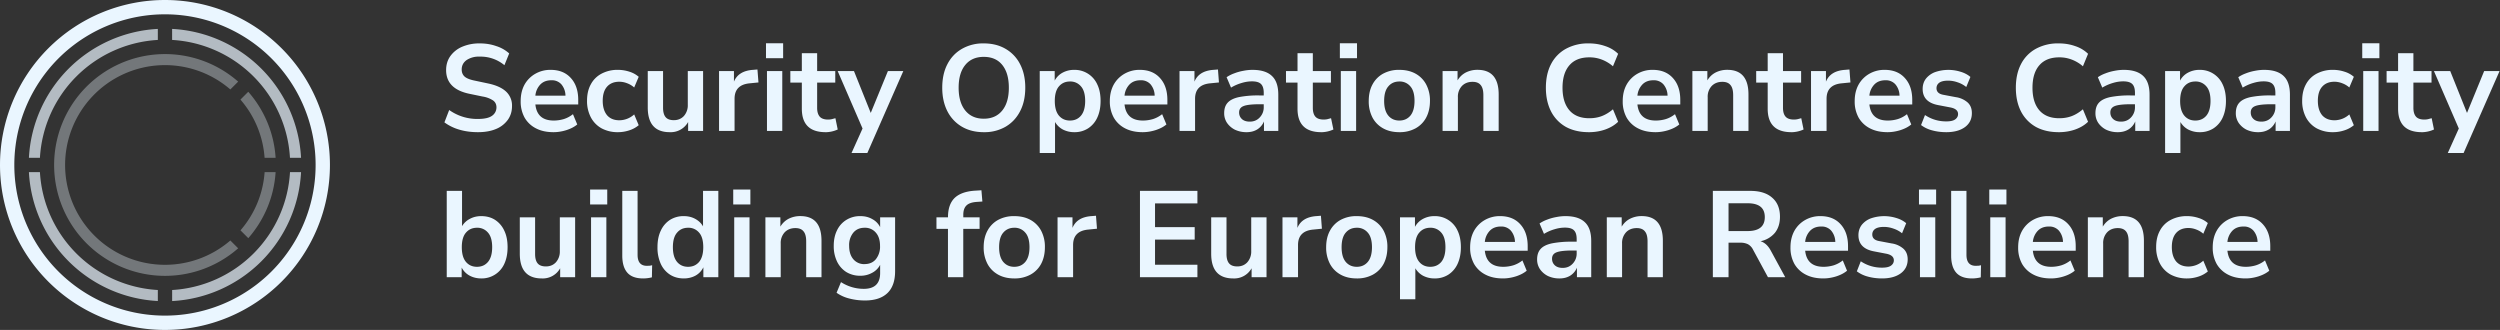
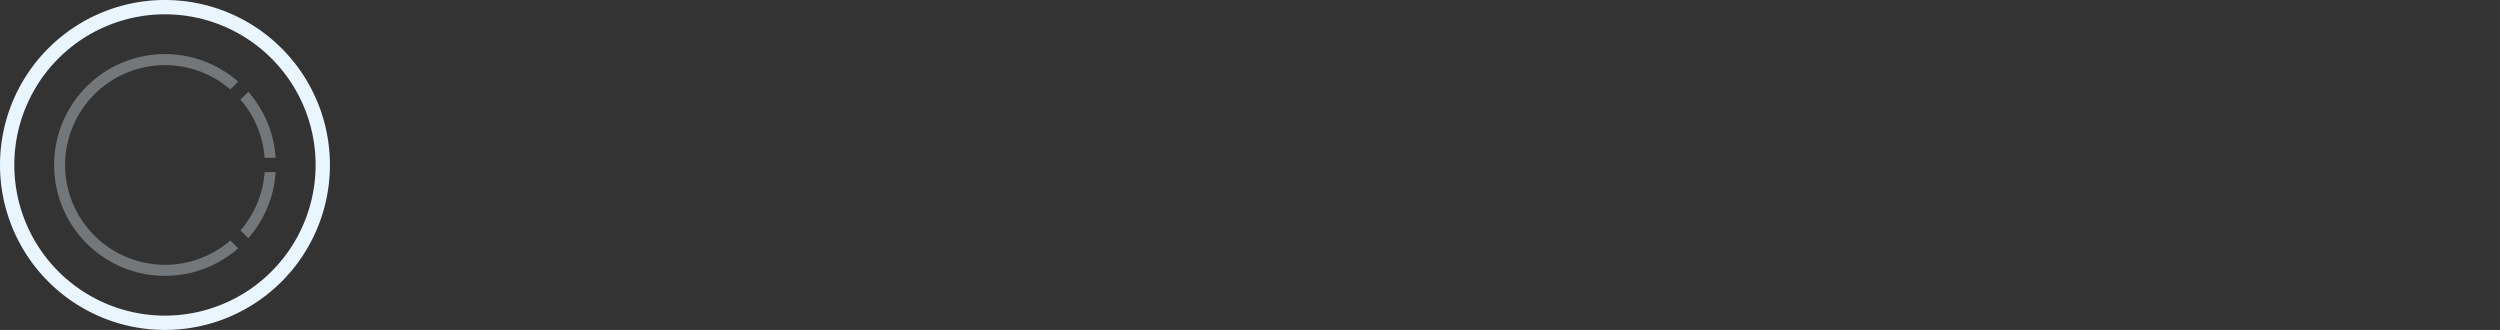
<svg xmlns="http://www.w3.org/2000/svg" width="735" height="97" fill="none">
  <rect width="100%" height="100%" fill="#333333" stroke="none" />
  <path fill="#EAF6FF" fill-rule="evenodd" d="M48.5 4.21a44.29 44.29 0 1 0 0 88.58 44.29 44.29 0 0 0 0-88.58ZM0 48.5a48.5 48.5 0 1 1 97 0 48.5 48.5 0 0 1-97 0Z" clip-rule="evenodd" />
-   <path fill="#EAF6FF" fill-opacity=".7" fill-rule="evenodd" d="M8.5 46.4A40.07 40.07 0 0 1 46.4 8.5v3.24a36.83 36.83 0 0 0-34.66 34.65H8.49Zm0 4.2a40.07 40.07 0 0 0 37.9 37.9v-3.24a36.83 36.83 0 0 1-34.66-34.65H8.49Zm76.76 0a36.83 36.83 0 0 1-34.65 34.66v3.25a40.07 40.07 0 0 0 37.9-37.9h-3.25Zm3.25-4.2A40.07 40.07 0 0 0 50.6 8.5v3.24a36.83 36.83 0 0 1 34.65 34.65h3.25Z" clip-rule="evenodd" />
  <path fill="#EAF6FF" fill-opacity=".35" fill-rule="evenodd" d="M19.14 48.5a29.37 29.37 0 0 1 48.58-22.2l2.3-2.3a32.6 32.6 0 1 0 0 49l-2.3-2.3a29.37 29.37 0 0 1-48.58-22.2ZM70.7 67.72l2.3 2.3c4.6-5.25 7.56-12 8.03-19.42H77.8a29.24 29.24 0 0 1-7.1 17.12Zm7.09-21.33a29.24 29.24 0 0 0-7.1-17.11l2.3-2.3c4.61 5.25 7.57 12 8.04 19.41H77.8Z" clip-rule="evenodd" />
-   <path fill="#EAF6FF" d="M140.52 38.86c-2 0-3.84-.25-5.54-.76a13.96 13.96 0 0 1-4.32-2.12l1.4-3.64a14.18 14.18 0 0 0 8.46 2.63c1.9 0 3.28-.31 4.14-.93a2.98 2.98 0 0 0 1.3-2.49c0-.84-.32-1.5-.94-1.98a7.78 7.78 0 0 0-3.13-1.19l-3.96-.82c-4.51-.96-6.77-3.28-6.77-6.95 0-1.59.42-2.97 1.26-4.14a8.2 8.2 0 0 1 3.5-2.74 12.8 12.8 0 0 1 5.14-.97c1.73 0 3.35.26 4.86.8a10.2 10.2 0 0 1 3.78 2.15l-1.4 3.46a10.9 10.9 0 0 0-7.28-2.52 6.4 6.4 0 0 0-3.88 1.04c-.94.7-1.4 1.61-1.4 2.74 0 .86.28 1.56.86 2.09.57.5 1.56.9 2.95 1.18l3.92.83c2.38.5 4.14 1.3 5.3 2.38a5.58 5.58 0 0 1 1.76 4.32c0 1.51-.41 2.84-1.23 4a8.02 8.02 0 0 1-3.49 2.7c-1.49.62-3.25.93-5.29.93ZM162.73 38.86c-2 0-3.71-.37-5.15-1.12a8.05 8.05 0 0 1-3.35-3.16 9.77 9.77 0 0 1-1.15-4.86c0-1.83.37-3.42 1.11-4.8a8.37 8.37 0 0 1 3.14-3.2 8.83 8.83 0 0 1 4.57-1.18c2.5 0 4.46.79 5.9 2.37 1.47 1.59 2.2 3.75 2.2 6.48v1.33h-12.6c.34 3.15 2.13 4.72 5.4 4.72.98 0 1.97-.14 2.95-.43.99-.31 1.88-.8 2.7-1.44l1.26 3.02c-.84.7-1.9 1.25-3.17 1.66-1.27.4-2.54.61-3.81.61Zm-.65-15.26c-1.32 0-2.39.4-3.2 1.22a5.44 5.44 0 0 0-1.48 3.31h8.85a5.25 5.25 0 0 0-1.22-3.35 3.72 3.72 0 0 0-2.95-1.18ZM181.7 38.86a9.95 9.95 0 0 1-4.82-1.12 7.92 7.92 0 0 1-3.17-3.24 10.24 10.24 0 0 1-1.12-4.9c0-1.86.37-3.47 1.12-4.82a7.52 7.52 0 0 1 3.16-3.13 9.95 9.95 0 0 1 4.83-1.11c1.13 0 2.24.18 3.35.54a7.5 7.5 0 0 1 2.73 1.5l-1.33 3.14a6.56 6.56 0 0 0-2.12-1.26 6.34 6.34 0 0 0-2.24-.43c-1.56 0-2.77.49-3.63 1.47-.84.96-1.26 2.34-1.26 4.14 0 1.78.42 3.18 1.26 4.22.86 1 2.07 1.5 3.63 1.5a6.55 6.55 0 0 0 4.36-1.72l1.33 3.17a8.23 8.23 0 0 1-2.77 1.51c-1.1.36-2.2.54-3.31.54ZM196.91 38.86c-4.31 0-6.47-2.42-6.47-7.27v-10.7h4.5v10.77c0 1.25.25 2.17.75 2.77.5.6 1.3.9 2.41.9 1.2 0 2.19-.4 2.96-1.22a4.72 4.72 0 0 0 1.15-3.31v-9.9h4.5v17.6h-4.4v-2.63a5.85 5.85 0 0 1-5.4 2.99ZM211.4 38.5V20.9h4.38V24c.87-2.1 2.72-3.25 5.55-3.46l1.36-.11.3 3.81-2.6.26c-2.95.28-4.43 1.8-4.43 4.53v9.47h-4.57ZM225.2 17.12v-4.4h5.04v4.4h-5.04Zm.29 21.38V20.9h4.5v17.6h-4.5ZM242.73 38.86c-4.66 0-6.99-2.3-6.99-6.91v-7.67h-3.38V20.9h3.38v-5.26h4.5v5.26h5.33v3.38h-5.33v7.42c0 1.15.26 2.01.76 2.59.5.57 1.32.86 2.45.86.33 0 .68-.03 1.04-.1l1.12-.3.68 3.32a8.78 8.78 0 0 1-3.56.8ZM250.35 44.98l3.24-7.2-7.31-16.88h4.79L256 33.2l5.04-12.3h4.53L255 44.98h-4.64ZM289.22 38.86c-2.45 0-4.6-.54-6.44-1.62a11.07 11.07 0 0 1-4.25-4.54c-1-1.96-1.51-4.27-1.51-6.9 0-2.67.5-4.98 1.51-6.92 1-1.94 2.42-3.44 4.25-4.5a12.41 12.41 0 0 1 6.44-1.62c2.47 0 4.62.54 6.45 1.62a10.84 10.84 0 0 1 4.24 4.5c1.01 1.94 1.52 4.24 1.52 6.88 0 2.66-.5 4.98-1.52 6.94-1 1.95-2.42 3.46-4.24 4.54a12.41 12.41 0 0 1-6.45 1.62Zm0-3.96c2.33 0 4.14-.8 5.44-2.41 1.3-1.61 1.94-3.84 1.94-6.7 0-2.88-.65-5.11-1.94-6.7-1.27-1.58-3.09-2.37-5.44-2.37-2.33 0-4.14.8-5.43 2.38-1.3 1.58-1.95 3.81-1.95 6.7 0 2.85.65 5.08 1.95 6.69 1.3 1.6 3.1 2.41 5.43 2.41ZM305.68 44.98V20.9h4.4v2.8a5.66 5.66 0 0 1 2.26-2.3 7.04 7.04 0 0 1 3.5-.86 7.27 7.27 0 0 1 6.76 4.28c.65 1.34.97 2.96.97 4.86 0 1.87-.32 3.5-.97 4.9a7.47 7.47 0 0 1-2.7 3.16 7.33 7.33 0 0 1-4.07 1.12 7.18 7.18 0 0 1-3.38-.8 5.88 5.88 0 0 1-2.27-2.19v9.11h-4.5Zm8.9-9.54c1.34 0 2.42-.48 3.23-1.44.82-.98 1.23-2.42 1.23-4.32 0-1.92-.41-3.35-1.23-4.28a4.04 4.04 0 0 0-3.24-1.44c-1.34 0-2.42.48-3.24 1.44-.81.93-1.22 2.36-1.22 4.28 0 1.9.4 3.34 1.22 4.32.82.96 1.9 1.44 3.24 1.44ZM335.94 38.86c-1.99 0-3.7-.37-5.15-1.12a8.05 8.05 0 0 1-3.34-3.16 9.77 9.77 0 0 1-1.16-4.86c0-1.83.38-3.42 1.12-4.8a8.37 8.37 0 0 1 3.13-3.2 8.83 8.83 0 0 1 4.57-1.18c2.5 0 4.47.79 5.9 2.37 1.47 1.59 2.2 3.75 2.2 6.48v1.33h-12.6c.34 3.15 2.14 4.72 5.4 4.72.99 0 1.97-.14 2.96-.43.98-.31 1.88-.8 2.7-1.44l1.26 3.02c-.84.7-1.9 1.25-3.17 1.66-1.27.4-2.55.61-3.82.61Zm-.65-15.26c-1.32 0-2.38.4-3.2 1.22a5.44 5.44 0 0 0-1.48 3.31h8.86a5.25 5.25 0 0 0-1.22-3.35 3.72 3.72 0 0 0-2.96-1.18ZM346.78 38.5V20.9h4.39V24c.86-2.1 2.71-3.25 5.54-3.46l1.37-.11.29 3.81-2.6.26c-2.94.28-4.42 1.8-4.42 4.53v9.47h-4.57ZM366.5 38.86a7.86 7.86 0 0 1-3.42-.72 6.2 6.2 0 0 1-2.34-2.02 5.06 5.06 0 0 1-.83-2.84c0-1.3.33-2.32 1-3.06.68-.77 1.77-1.32 3.28-1.66a29.2 29.2 0 0 1 6.09-.5h1.26v-.76c0-1.2-.27-2.06-.8-2.59-.52-.53-1.41-.79-2.66-.79-.98 0-2 .16-3.02.47a13.1 13.1 0 0 0-3.14 1.37l-1.3-3.06a9.9 9.9 0 0 1 2.2-1.12 14.5 14.5 0 0 1 2.7-.76c.96-.19 1.86-.28 2.7-.28 2.57 0 4.48.6 5.73 1.8 1.25 1.17 1.87 3 1.87 5.5V38.5h-4.21v-2.8a5.02 5.02 0 0 1-1.95 2.33c-.88.55-1.94.83-3.16.83Zm.93-3.1c1.18 0 2.15-.4 2.92-1.22a4.26 4.26 0 0 0 1.19-3.1v-.79h-1.23c-2.25 0-3.83.18-4.71.54-.87.34-1.3.96-1.3 1.87 0 .8.28 1.44.83 1.95.55.5 1.32.75 2.3.75ZM388.45 38.86c-4.65 0-6.98-2.3-6.98-6.91v-7.67h-3.39V20.9h3.39v-5.26h4.5v5.26h5.32v3.38h-5.32v7.42c0 1.15.25 2.01.75 2.59.5.57 1.32.86 2.45.86.34 0 .69-.03 1.04-.1l1.12-.3.69 3.32a8.78 8.78 0 0 1-3.56.8ZM393.92 17.12v-4.4h5.04v4.4h-5.04Zm.28 21.38V20.9h4.5v17.6h-4.5ZM411.4 38.86c-1.82 0-3.4-.37-4.75-1.12a7.8 7.8 0 0 1-3.13-3.16 10.24 10.24 0 0 1-1.11-4.9c0-1.87.37-3.5 1.11-4.86a7.8 7.8 0 0 1 3.13-3.17 9.66 9.66 0 0 1 4.76-1.11c1.82 0 3.4.37 4.75 1.11a7.8 7.8 0 0 1 3.13 3.17 10.03 10.03 0 0 1 1.12 4.86c0 1.87-.38 3.5-1.12 4.9a7.8 7.8 0 0 1-3.13 3.16 9.66 9.66 0 0 1-4.75 1.12Zm0-3.42c1.35 0 2.43-.48 3.25-1.44.81-.98 1.22-2.42 1.22-4.32 0-1.92-.4-3.35-1.22-4.28a4.04 4.04 0 0 0-3.24-1.44c-1.35 0-2.43.48-3.24 1.44-.82.93-1.23 2.36-1.23 4.28 0 1.9.41 3.34 1.23 4.32.81.96 1.9 1.44 3.24 1.44ZM424.12 38.5V20.9h4.4v2.73c.6-1 1.4-1.77 2.4-2.3a7.48 7.48 0 0 1 3.46-.8c4.15 0 6.23 2.42 6.23 7.24V38.5h-4.5V27.99c0-1.37-.26-2.37-.8-2.99-.5-.62-1.29-.94-2.37-.94-1.32 0-2.38.42-3.17 1.26a4.59 4.59 0 0 0-1.15 3.28v9.9h-4.5ZM467.12 38.86c-2.64 0-4.9-.53-6.8-1.58a10.94 10.94 0 0 1-4.32-4.54c-1-1.97-1.51-4.28-1.51-6.95 0-2.66.5-4.97 1.5-6.91a10.7 10.7 0 0 1 4.33-4.5 13.53 13.53 0 0 1 6.8-1.62c1.7 0 3.31.26 4.83.8a9.7 9.7 0 0 1 3.78 2.26l-1.52 3.67a10.92 10.92 0 0 0-3.3-1.98 10.08 10.08 0 0 0-3.64-.65c-2.57 0-4.53.78-5.87 2.34-1.34 1.54-2.02 3.74-2.02 6.6 0 2.85.68 5.06 2.02 6.62 1.34 1.56 3.3 2.34 5.87 2.34 1.3 0 2.5-.2 3.63-.62 1.13-.43 2.24-1.1 3.31-2.01l1.52 3.67c-.99.96-2.25 1.72-3.78 2.27-1.51.53-3.12.79-4.83.79ZM486.73 38.86c-2 0-3.71-.37-5.15-1.12a8.05 8.05 0 0 1-3.35-3.16 9.77 9.77 0 0 1-1.15-4.86c0-1.83.37-3.42 1.12-4.8a8.37 8.37 0 0 1 3.13-3.2 8.83 8.83 0 0 1 4.57-1.18c2.5 0 4.46.79 5.9 2.37 1.47 1.59 2.2 3.75 2.2 6.48v1.33h-12.6c.34 3.15 2.14 4.72 5.4 4.72.98 0 1.97-.14 2.95-.43.99-.31 1.88-.8 2.7-1.44l1.26 3.02c-.84.7-1.9 1.25-3.17 1.66-1.27.4-2.54.61-3.81.61Zm-.65-15.26c-1.32 0-2.39.4-3.2 1.22a5.44 5.44 0 0 0-1.48 3.31h8.86a5.25 5.25 0 0 0-1.23-3.35 3.72 3.72 0 0 0-2.95-1.18ZM497.56 38.5V20.9h4.4v2.73c.6-1 1.4-1.77 2.4-2.3a7.48 7.48 0 0 1 3.46-.8c4.16 0 6.23 2.42 6.23 7.24V38.5h-4.5V27.99c0-1.37-.26-2.37-.8-2.99-.5-.62-1.29-.94-2.37-.94-1.32 0-2.37.42-3.17 1.26a4.59 4.59 0 0 0-1.15 3.28v9.9h-4.5ZM526.68 38.86c-4.65 0-6.98-2.3-6.98-6.91v-7.67h-3.38V20.9h3.38v-5.26h4.5v5.26h5.33v3.38h-5.33v7.42c0 1.15.25 2.01.76 2.59.5.57 1.32.86 2.44.86.34 0 .69-.03 1.05-.1l1.12-.3.68 3.32a8.79 8.79 0 0 1-3.57.8ZM532.44 38.5V20.9h4.39V24c.86-2.1 2.71-3.25 5.54-3.46l1.37-.11.29 3.81-2.6.26c-2.94.28-4.42 1.8-4.42 4.53v9.47h-4.57ZM554.93 38.86c-2 0-3.7-.37-5.15-1.12a8.05 8.05 0 0 1-3.35-3.16 9.77 9.77 0 0 1-1.15-4.86c0-1.83.37-3.42 1.12-4.8a8.37 8.37 0 0 1 3.13-3.2 8.83 8.83 0 0 1 4.57-1.18c2.5 0 4.47.79 5.9 2.37 1.47 1.59 2.2 3.75 2.2 6.48v1.33h-12.6c.34 3.15 2.14 4.72 5.4 4.72.99 0 1.97-.14 2.95-.43.99-.31 1.89-.8 2.7-1.44l1.26 3.02c-.84.7-1.9 1.25-3.16 1.66-1.28.4-2.55.61-3.82.61Zm-.65-15.26c-1.32 0-2.39.4-3.2 1.22a5.44 5.44 0 0 0-1.48 3.31h8.86a5.25 5.25 0 0 0-1.23-3.35 3.72 3.72 0 0 0-2.95-1.18ZM572.21 38.86c-1.49 0-2.88-.18-4.18-.54a9.25 9.25 0 0 1-3.24-1.55l1.16-2.95a11.04 11.04 0 0 0 6.3 1.87c1.15 0 2-.19 2.55-.57.58-.41.87-.94.87-1.59 0-1-.75-1.65-2.24-1.94l-3.6-.69c-3.04-.57-4.57-2.16-4.57-4.75 0-1.15.31-2.15.94-2.99a6.22 6.22 0 0 1 2.66-1.94 12 12 0 0 1 7.49-.14c1.15.33 2.14.85 2.95 1.54l-1.22 2.96a7.92 7.92 0 0 0-2.52-1.37 8.38 8.38 0 0 0-2.77-.5c-1.18 0-2.06.2-2.63.6-.55.41-.83.95-.83 1.63 0 1.05.68 1.7 2.05 1.94l3.6.68a6.7 6.7 0 0 1 3.53 1.59c.82.77 1.22 1.8 1.22 3.1 0 1.75-.68 3.13-2.05 4.13-1.37.99-3.19 1.48-5.47 1.48ZM605.29 38.86c-2.64 0-4.91-.53-6.8-1.58a10.94 10.94 0 0 1-4.33-4.54c-1-1.97-1.5-4.28-1.5-6.95 0-2.66.5-4.97 1.5-6.91a10.7 10.7 0 0 1 4.32-4.5 13.53 13.53 0 0 1 6.8-1.62c1.71 0 3.32.26 4.83.8a9.7 9.7 0 0 1 3.78 2.26l-1.51 3.67a10.92 10.92 0 0 0-3.31-1.98 10.08 10.08 0 0 0-3.64-.65c-2.57 0-4.52.78-5.87 2.34-1.34 1.54-2.01 3.74-2.01 6.6 0 2.85.67 5.06 2.01 6.62 1.35 1.56 3.3 2.34 5.87 2.34 1.3 0 2.5-.2 3.64-.62 1.13-.43 2.23-1.1 3.3-2.01l1.52 3.67c-.98.96-2.24 1.72-3.78 2.27-1.51.53-3.12.79-4.82.79ZM622.64 38.86a7.86 7.86 0 0 1-3.42-.72 6.2 6.2 0 0 1-2.34-2.02 5.06 5.06 0 0 1-.82-2.84c0-1.3.33-2.32 1-3.06.68-.77 1.77-1.32 3.28-1.66a29.2 29.2 0 0 1 6.08-.5h1.26v-.76c0-1.2-.26-2.06-.79-2.59-.53-.53-1.41-.79-2.66-.79-.99 0-2 .16-3.03.47a13.1 13.1 0 0 0-3.13 1.37l-1.3-3.06a9.9 9.9 0 0 1 2.2-1.12 14.5 14.5 0 0 1 2.7-.76c.96-.19 1.86-.28 2.7-.28 2.57 0 4.48.6 5.73 1.8 1.24 1.17 1.87 3 1.87 5.5V38.5h-4.21v-2.8a5.02 5.02 0 0 1-1.95 2.33c-.89.55-1.94.83-3.17.83Zm.94-3.1c1.18 0 2.15-.4 2.92-1.22a4.26 4.26 0 0 0 1.18-3.1v-.79h-1.22c-2.26 0-3.83.18-4.72.54-.86.34-1.3.96-1.3 1.87 0 .8.28 1.44.84 1.95.55.5 1.32.75 2.3.75ZM636.54 44.98V20.9h4.39v2.8a5.66 5.66 0 0 1 2.27-2.3 7.04 7.04 0 0 1 3.49-.86 7.27 7.27 0 0 1 6.77 4.28c.64 1.34.97 2.96.97 4.86 0 1.87-.33 3.5-.97 4.9a7.47 7.47 0 0 1-2.7 3.16 7.33 7.33 0 0 1-4.07 1.12 7.18 7.18 0 0 1-3.39-.8 5.88 5.88 0 0 1-2.26-2.19v9.11h-4.5Zm8.89-9.54c1.34 0 2.42-.48 3.24-1.44.81-.98 1.22-2.42 1.22-4.32 0-1.92-.4-3.35-1.22-4.28a4.04 4.04 0 0 0-3.24-1.44c-1.35 0-2.43.48-3.24 1.44-.82.93-1.23 2.36-1.23 4.28 0 1.9.41 3.34 1.23 4.32.81.96 1.9 1.44 3.24 1.44ZM663.92 38.86a7.86 7.86 0 0 1-3.42-.72 6.2 6.2 0 0 1-2.34-2.02 5.06 5.06 0 0 1-.83-2.84c0-1.3.34-2.32 1-3.06.68-.77 1.77-1.32 3.28-1.66a29.2 29.2 0 0 1 6.09-.5h1.26v-.76c0-1.2-.27-2.06-.8-2.59-.52-.53-1.41-.79-2.66-.79-.98 0-2 .16-3.02.47-1.03.29-2.08.74-3.13 1.37l-1.3-3.06a9.9 9.9 0 0 1 2.2-1.12 14.5 14.5 0 0 1 2.7-.76c.95-.19 1.86-.28 2.7-.28 2.56 0 4.47.6 5.72 1.8 1.25 1.17 1.87 3 1.87 5.5V38.5h-4.21v-2.8a5.01 5.01 0 0 1-1.94 2.33c-.9.55-1.95.83-3.17.83Zm.93-3.1c1.18 0 2.15-.4 2.92-1.22a4.26 4.26 0 0 0 1.19-3.1v-.79h-1.23c-2.25 0-3.82.18-4.71.54-.87.34-1.3.96-1.3 1.87 0 .8.28 1.44.83 1.95.55.5 1.32.75 2.3.75ZM685.95 38.86a9.95 9.95 0 0 1-4.83-1.12 7.92 7.92 0 0 1-3.17-3.24 10.24 10.24 0 0 1-1.11-4.9c0-1.86.37-3.47 1.11-4.82a7.52 7.52 0 0 1 3.17-3.13 9.95 9.95 0 0 1 4.83-1.11c1.12 0 2.24.18 3.34.54a7.5 7.5 0 0 1 2.74 1.5l-1.33 3.14a6.56 6.56 0 0 0-2.13-1.26 6.34 6.34 0 0 0-2.23-.43c-1.56 0-2.77.49-3.63 1.47-.85.96-1.26 2.34-1.26 4.14 0 1.78.41 3.18 1.25 4.22.87 1 2.08 1.5 3.64 1.5a6.55 6.55 0 0 0 4.36-1.72l1.33 3.17a8.23 8.23 0 0 1-2.77 1.51c-1.1.36-2.21.54-3.31.54ZM694.5 17.12v-4.4h5.04v4.4h-5.04Zm.29 21.38V20.9h4.5v17.6h-4.5ZM712.03 38.86c-4.66 0-6.99-2.3-6.99-6.91v-7.67h-3.38V20.9h3.38v-5.26h4.5v5.26h5.33v3.38h-5.33v7.42c0 1.15.26 2.01.76 2.59.5.57 1.32.86 2.45.86.34 0 .68-.03 1.04-.1l1.12-.3.68 3.32a8.78 8.78 0 0 1-3.56.8ZM719.65 44.98l3.24-7.2-7.31-16.88h4.79l4.93 12.3 5.04-12.3h4.53L724.3 44.98h-4.64ZM141.5 81.86c-1.3 0-2.47-.29-3.5-.86a5.6 5.6 0 0 1-2.27-2.34v2.84h-4.39V56.12h4.5v10.37a5.7 5.7 0 0 1 2.27-2.13c1-.55 2.13-.82 3.38-.82 1.56 0 2.92.37 4.07 1.11a7.47 7.47 0 0 1 2.7 3.17c.65 1.34.97 2.96.97 4.86 0 1.87-.32 3.5-.97 4.9a7.27 7.27 0 0 1-6.77 4.28Zm-1.27-3.42c1.35 0 2.43-.48 3.24-1.44.82-.98 1.23-2.42 1.23-4.32 0-1.92-.41-3.35-1.23-4.28a4.04 4.04 0 0 0-3.24-1.44c-1.34 0-2.42.48-3.24 1.44-.81.93-1.22 2.36-1.22 4.28 0 1.9.4 3.34 1.22 4.32.82.96 1.9 1.44 3.24 1.44ZM159.3 81.86c-4.32 0-6.48-2.42-6.48-7.27v-10.7h4.5v10.77c0 1.25.25 2.17.75 2.77.5.6 1.31.9 2.42.9 1.2 0 2.18-.4 2.95-1.22a4.72 4.72 0 0 0 1.15-3.31v-9.9h4.5v17.6h-4.4v-2.63a5.85 5.85 0 0 1-5.4 2.99ZM173.49 60.12v-4.4h5.04v4.4h-5.04Zm.28 21.38V63.9h4.5v17.6h-4.5ZM189.07 81.86c-2.09 0-3.64-.56-4.64-1.7-.99-1.14-1.48-2.82-1.48-5.03V56.12h4.5v18.8c0 2.15.91 3.23 2.74 3.23l.79-.03c.26-.03.51-.08.75-.15l-.07 3.57c-.86.21-1.73.32-2.59.32ZM201.04 81.86c-1.54 0-2.9-.37-4.07-1.12a7.47 7.47 0 0 1-2.7-3.16 11.5 11.5 0 0 1-.97-4.9c0-1.9.32-3.52.97-4.86a7.47 7.47 0 0 1 2.7-3.17 7.45 7.45 0 0 1 4.07-1.11c1.25 0 2.37.27 3.38.82 1.01.56 1.77 1.29 2.27 2.2V56.12h4.5V81.5h-4.4v-2.92a5.49 5.49 0 0 1-2.26 2.42c-1.03.57-2.2.86-3.5.86Zm1.26-3.42c1.34 0 2.42-.48 3.24-1.44.81-.98 1.22-2.42 1.22-4.32 0-1.92-.4-3.35-1.22-4.28a4.04 4.04 0 0 0-3.24-1.44c-1.35 0-2.43.48-3.24 1.44-.82.93-1.23 2.36-1.23 4.28 0 1.9.41 3.34 1.23 4.32.81.96 1.9 1.44 3.24 1.44ZM215.57 60.12v-4.4h5.04v4.4h-5.04Zm.29 21.38V63.9h4.5v17.6h-4.5ZM225.03 81.5V63.9h4.4v2.73c.6-1 1.4-1.77 2.4-2.3a7.48 7.48 0 0 1 3.46-.8c4.15 0 6.23 2.42 6.23 7.24V81.5h-4.5V70.99c0-1.37-.26-2.37-.8-2.99-.5-.62-1.29-.94-2.37-.94-1.32 0-2.37.42-3.17 1.26a4.59 4.59 0 0 0-1.15 3.28v9.9h-4.5ZM254.3 88.34c-1.63 0-3.17-.2-4.61-.58a11.12 11.12 0 0 1-3.74-1.69l1.3-3.13a12.29 12.29 0 0 0 6.7 1.98c3.2 0 4.81-1.55 4.81-4.64v-2.42a5.5 5.5 0 0 1-2.34 2.34 6.97 6.97 0 0 1-3.45.87 7.77 7.77 0 0 1-4.14-1.08 7.47 7.47 0 0 1-2.74-3.1 10.34 10.34 0 0 1-.97-4.6c0-1.76.32-3.28.97-4.58a7.22 7.22 0 0 1 2.74-3.06 7.58 7.58 0 0 1 4.14-1.11c1.32 0 2.5.3 3.52.9a5.33 5.33 0 0 1 2.27 2.34V63.9h4.4v15.84c0 2.85-.76 5-2.27 6.44-1.52 1.44-3.71 2.16-6.6 2.16Zm-.11-10.7c1.4 0 2.5-.47 3.31-1.43a5.86 5.86 0 0 0 1.23-3.93c0-1.65-.41-2.95-1.23-3.88a4.12 4.12 0 0 0-3.31-1.44c-1.4 0-2.5.48-3.31 1.44a5.72 5.72 0 0 0-1.23 3.88c0 1.66.41 2.97 1.23 3.93a4.12 4.12 0 0 0 3.31 1.44ZM278.7 81.5V67.28h-3.38V63.9h3.39v-.04c0-2.5.65-4.38 1.94-5.65 1.32-1.27 3.36-2 6.12-2.16l1.77-.11.28 3.31-1.65.11c-1.44.1-2.46.46-3.06 1.08-.6.6-.9 1.5-.9 2.7v.76H288v3.38h-4.8V81.5h-4.5ZM298.2 81.86c-1.82 0-3.4-.37-4.75-1.12a7.8 7.8 0 0 1-3.13-3.16 10.24 10.24 0 0 1-1.12-4.9c0-1.87.38-3.5 1.12-4.86a7.8 7.8 0 0 1 3.13-3.17 9.66 9.66 0 0 1 4.75-1.11c1.83 0 3.41.37 4.76 1.11a7.8 7.8 0 0 1 3.13 3.17 10.03 10.03 0 0 1 1.11 4.86c0 1.87-.37 3.5-1.11 4.9a7.8 7.8 0 0 1-3.13 3.16 9.66 9.66 0 0 1-4.76 1.12Zm0-3.42c1.35 0 2.43-.48 3.24-1.44.82-.98 1.23-2.42 1.23-4.32 0-1.92-.41-3.35-1.23-4.28a4.04 4.04 0 0 0-3.24-1.44c-1.34 0-2.42.48-3.24 1.44-.81.93-1.22 2.36-1.22 4.28 0 1.9.4 3.34 1.22 4.32.82.96 1.9 1.44 3.24 1.44ZM310.92 81.5V63.9h4.39V67c.86-2.1 2.71-3.25 5.54-3.46l1.37-.11.29 3.81-2.6.26c-2.94.28-4.42 1.8-4.42 4.53v9.47h-4.57ZM335.15 81.5V56.12h16.89v3.67h-12.46v6.99h11.66v3.67h-11.66v7.38h12.46v3.67h-16.89ZM362.57 81.86c-4.32 0-6.48-2.42-6.48-7.27v-10.7h4.5v10.77c0 1.25.25 2.17.76 2.77.5.6 1.3.9 2.41.9 1.2 0 2.18-.4 2.95-1.22a4.72 4.72 0 0 0 1.15-3.31v-9.9h4.5v17.6h-4.39v-2.63a5.85 5.85 0 0 1-5.4 2.99ZM377.05 81.5V63.9h4.39V67c.86-2.1 2.71-3.25 5.54-3.46l1.37-.11.29 3.81-2.6.26c-2.94.28-4.42 1.8-4.42 4.53v9.47h-4.57ZM398.9 81.86c-1.83 0-3.42-.37-4.76-1.12a7.8 7.8 0 0 1-3.13-3.16 10.24 10.24 0 0 1-1.12-4.9c0-1.87.37-3.5 1.12-4.86a7.8 7.8 0 0 1 3.13-3.17 9.66 9.66 0 0 1 4.75-1.11c1.83 0 3.41.37 4.75 1.11a7.8 7.8 0 0 1 3.14 3.17 10.03 10.03 0 0 1 1.11 4.86c0 1.87-.37 3.5-1.11 4.9a7.8 7.8 0 0 1-3.14 3.16 9.66 9.66 0 0 1-4.75 1.12Zm0-3.42c1.34 0 2.42-.48 3.23-1.44.82-.98 1.23-2.42 1.23-4.32 0-1.92-.41-3.35-1.23-4.28a4.04 4.04 0 0 0-3.24-1.44c-1.34 0-2.42.48-3.24 1.44-.81.93-1.22 2.36-1.22 4.28 0 1.9.4 3.34 1.22 4.32.82.96 1.9 1.44 3.24 1.44ZM411.6 87.98V63.9h4.4v2.8a5.66 5.66 0 0 1 2.27-2.3 7.04 7.04 0 0 1 3.49-.86 7.27 7.27 0 0 1 6.77 4.28c.64 1.34.97 2.96.97 4.86 0 1.87-.33 3.5-.97 4.9a7.47 7.47 0 0 1-2.7 3.16 7.33 7.33 0 0 1-4.07 1.12 7.18 7.18 0 0 1-3.39-.8 5.88 5.88 0 0 1-2.26-2.19v9.11h-4.5Zm8.9-9.54c1.34 0 2.42-.48 3.24-1.44.81-.98 1.22-2.42 1.22-4.32 0-1.92-.4-3.35-1.22-4.28a4.04 4.04 0 0 0-3.24-1.44c-1.35 0-2.43.48-3.24 1.44-.82.93-1.23 2.36-1.23 4.28 0 1.9.41 3.34 1.23 4.32.81.96 1.9 1.44 3.24 1.44ZM441.87 81.86c-2 0-3.71-.37-5.15-1.12a8.05 8.05 0 0 1-3.35-3.16 9.77 9.77 0 0 1-1.15-4.86c0-1.83.37-3.42 1.12-4.8a8.37 8.37 0 0 1 3.13-3.2 8.83 8.83 0 0 1 4.57-1.18c2.5 0 4.46.79 5.9 2.37 1.47 1.59 2.2 3.75 2.2 6.48v1.33h-12.6c.34 3.15 2.14 4.72 5.4 4.72.98 0 1.97-.14 2.95-.43.99-.31 1.89-.8 2.7-1.44l1.26 3.02c-.84.7-1.9 1.25-3.17 1.66-1.27.4-2.54.61-3.81.61Zm-.65-15.26c-1.32 0-2.39.4-3.2 1.22a5.44 5.44 0 0 0-1.48 3.31h8.86a5.25 5.25 0 0 0-1.23-3.35 3.72 3.72 0 0 0-2.95-1.18ZM458.5 81.86a7.86 7.86 0 0 1-3.42-.72 6.2 6.2 0 0 1-2.34-2.02 5.06 5.06 0 0 1-.83-2.84c0-1.3.34-2.32 1.01-3.06.67-.77 1.76-1.32 3.28-1.66a29.2 29.2 0 0 1 6.08-.5h1.26v-.76c0-1.2-.26-2.06-.8-2.59-.52-.53-1.4-.79-2.66-.79-.98 0-1.99.16-3.02.47a13.1 13.1 0 0 0-3.13 1.37l-1.3-3.06a9.9 9.9 0 0 1 2.2-1.12 14.5 14.5 0 0 1 2.7-.76c.96-.19 1.86-.28 2.7-.28 2.57 0 4.47.6 5.72 1.8 1.25 1.17 1.87 3 1.87 5.5V81.5h-4.2v-2.8a5.02 5.02 0 0 1-1.95 2.33c-.89.55-1.95.83-3.17.83Zm.94-3.1c1.17 0 2.14-.4 2.91-1.22a4.26 4.26 0 0 0 1.19-3.1v-.79h-1.22c-2.26 0-3.83.18-4.72.54-.86.34-1.3.96-1.3 1.87 0 .8.28 1.44.83 1.95.55.5 1.32.75 2.3.75ZM472.4 81.5V63.9h4.38v2.73c.6-1 1.4-1.77 2.42-2.3a7.48 7.48 0 0 1 3.45-.8c4.15 0 6.23 2.42 6.23 7.24V81.5h-4.5V70.99c0-1.37-.26-2.37-.8-2.99-.5-.62-1.29-.94-2.37-.94-1.32 0-2.38.42-3.17 1.26a4.59 4.59 0 0 0-1.15 3.28v9.9h-4.5ZM503.58 81.5V56.12h11.02c2.78 0 4.93.67 6.44 2.02 1.52 1.32 2.27 3.18 2.27 5.58 0 1.9-.49 3.46-1.47 4.71a7.4 7.4 0 0 1-4.25 2.49c1.22.38 2.23 1.3 3.02 2.77l4.25 7.81h-5.08l-4.39-8.1a3.63 3.63 0 0 0-1.54-1.62 5 5 0 0 0-2.24-.43h-3.42V81.5h-4.6Zm4.61-13.57h5.62c3.36 0 5.04-1.37 5.04-4.1 0-2.72-1.68-4.07-5.04-4.07h-5.62v8.17ZM536.05 81.86c-2 0-3.7-.37-5.15-1.12a8.05 8.05 0 0 1-3.35-3.16 9.77 9.77 0 0 1-1.15-4.86c0-1.83.38-3.42 1.12-4.8a8.37 8.37 0 0 1 3.13-3.2 8.83 8.83 0 0 1 4.57-1.18c2.5 0 4.47.79 5.9 2.37 1.47 1.59 2.2 3.75 2.2 6.48v1.33h-12.6c.34 3.15 2.14 4.72 5.4 4.72.99 0 1.97-.14 2.96-.43.98-.31 1.88-.8 2.7-1.44l1.25 3.02c-.83.7-1.9 1.25-3.16 1.66-1.27.4-2.55.61-3.82.61Zm-.65-15.26c-1.32 0-2.38.4-3.2 1.22a5.44 5.44 0 0 0-1.48 3.31h8.86a5.25 5.25 0 0 0-1.23-3.35 3.72 3.72 0 0 0-2.95-1.18ZM553.33 81.86c-1.49 0-2.88-.18-4.18-.54a9.25 9.25 0 0 1-3.24-1.55l1.16-2.95a11.04 11.04 0 0 0 6.3 1.87c1.15 0 2-.19 2.55-.57.58-.41.87-.94.87-1.59 0-1-.75-1.65-2.24-1.94l-3.6-.69c-3.04-.57-4.57-2.16-4.57-4.75 0-1.15.32-2.15.94-2.99a6.22 6.22 0 0 1 2.66-1.94 12 12 0 0 1 7.49-.14c1.15.33 2.14.85 2.95 1.54l-1.22 2.96a7.92 7.92 0 0 0-2.52-1.37 8.38 8.38 0 0 0-2.77-.5c-1.18 0-2.05.2-2.63.6-.55.41-.83.95-.83 1.63 0 1.05.68 1.7 2.05 1.94l3.6.68a6.7 6.7 0 0 1 3.53 1.59c.82.77 1.23 1.8 1.23 3.1 0 1.75-.69 3.13-2.06 4.13-1.37.99-3.19 1.48-5.47 1.48ZM564.18 60.12v-4.4h5.04v4.4h-5.04Zm.29 21.38V63.9h4.5v17.6h-4.5ZM579.76 81.86c-2.09 0-3.63-.56-4.64-1.7-.99-1.14-1.48-2.82-1.48-5.03V56.12h4.5v18.8c0 2.15.91 3.23 2.74 3.23l.79-.03c.26-.03.51-.08.75-.15l-.07 3.57c-.86.21-1.73.32-2.59.32ZM584.85 60.12v-4.4h5.04v4.4h-5.04Zm.29 21.38V63.9h4.5v17.6h-4.5ZM602.99 81.86c-2 0-3.7-.37-5.15-1.12a8.05 8.05 0 0 1-3.35-3.16 9.77 9.77 0 0 1-1.15-4.86c0-1.83.37-3.42 1.12-4.8a8.37 8.37 0 0 1 3.13-3.2 8.83 8.83 0 0 1 4.57-1.18c2.5 0 4.47.79 5.9 2.37 1.47 1.59 2.2 3.75 2.2 6.48v1.33h-12.6c.34 3.15 2.14 4.72 5.4 4.72.99 0 1.97-.14 2.95-.43.99-.31 1.89-.8 2.7-1.44l1.26 3.02c-.84.7-1.9 1.25-3.17 1.66-1.27.4-2.54.61-3.81.61Zm-.65-15.26c-1.32 0-2.39.4-3.2 1.22a5.44 5.44 0 0 0-1.48 3.31h8.86a5.25 5.25 0 0 0-1.23-3.35 3.72 3.72 0 0 0-2.95-1.18ZM613.83 81.5V63.9h4.39v2.73c.6-1 1.4-1.77 2.4-2.3a7.48 7.48 0 0 1 3.47-.8c4.15 0 6.22 2.42 6.22 7.24V81.5h-4.5V70.99c0-1.37-.26-2.37-.79-2.99-.5-.62-1.3-.94-2.38-.94-1.31 0-2.37.42-3.16 1.26a4.59 4.59 0 0 0-1.15 3.28v9.9h-4.5ZM643.02 81.86a9.95 9.95 0 0 1-4.82-1.12 7.92 7.92 0 0 1-3.17-3.24 10.24 10.24 0 0 1-1.12-4.9c0-1.86.37-3.47 1.12-4.82a7.52 7.52 0 0 1 3.17-3.13 9.95 9.95 0 0 1 4.82-1.11c1.13 0 2.24.18 3.35.54a7.5 7.5 0 0 1 2.73 1.5l-1.33 3.14a6.56 6.56 0 0 0-2.12-1.26 6.34 6.34 0 0 0-2.24-.43c-1.55 0-2.77.49-3.63 1.47-.84.96-1.26 2.34-1.26 4.14 0 1.78.42 3.18 1.26 4.22.86 1 2.08 1.5 3.63 1.5a6.55 6.55 0 0 0 4.36-1.72l1.33 3.17a8.23 8.23 0 0 1-2.77 1.51c-1.1.36-2.2.54-3.31.54ZM660.19 81.86c-2 0-3.71-.37-5.15-1.12a8.05 8.05 0 0 1-3.35-3.16 9.77 9.77 0 0 1-1.15-4.86c0-1.83.37-3.42 1.12-4.8a8.37 8.37 0 0 1 3.13-3.2 8.83 8.83 0 0 1 4.57-1.18c2.5 0 4.46.79 5.9 2.37 1.47 1.59 2.2 3.75 2.2 6.48v1.33h-12.6c.34 3.15 2.14 4.72 5.4 4.72.98 0 1.97-.14 2.95-.43.99-.31 1.89-.8 2.7-1.44l1.26 3.02c-.84.7-1.9 1.25-3.17 1.66-1.27.4-2.54.61-3.81.61Zm-.65-15.26c-1.32 0-2.39.4-3.2 1.22a5.44 5.44 0 0 0-1.48 3.31h8.86a5.25 5.25 0 0 0-1.23-3.35 3.72 3.72 0 0 0-2.95-1.18Z" />
</svg>